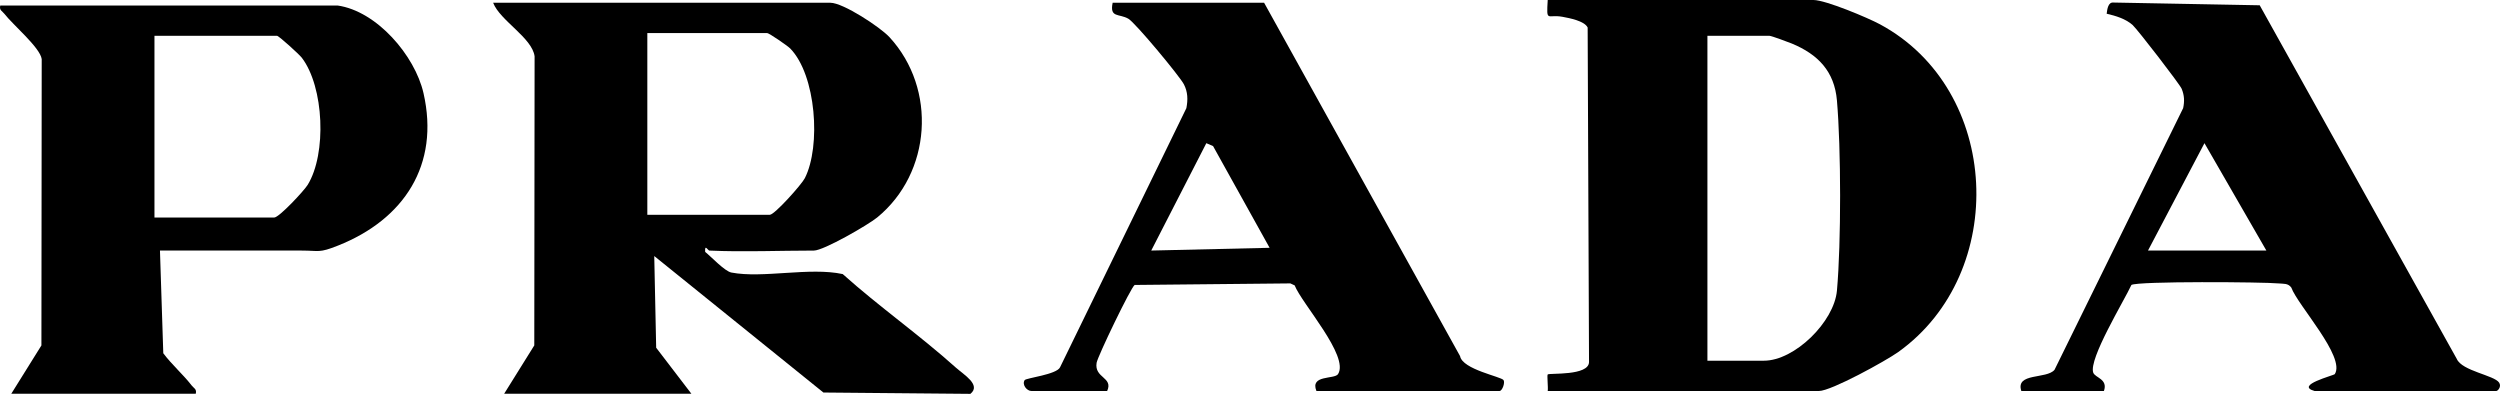
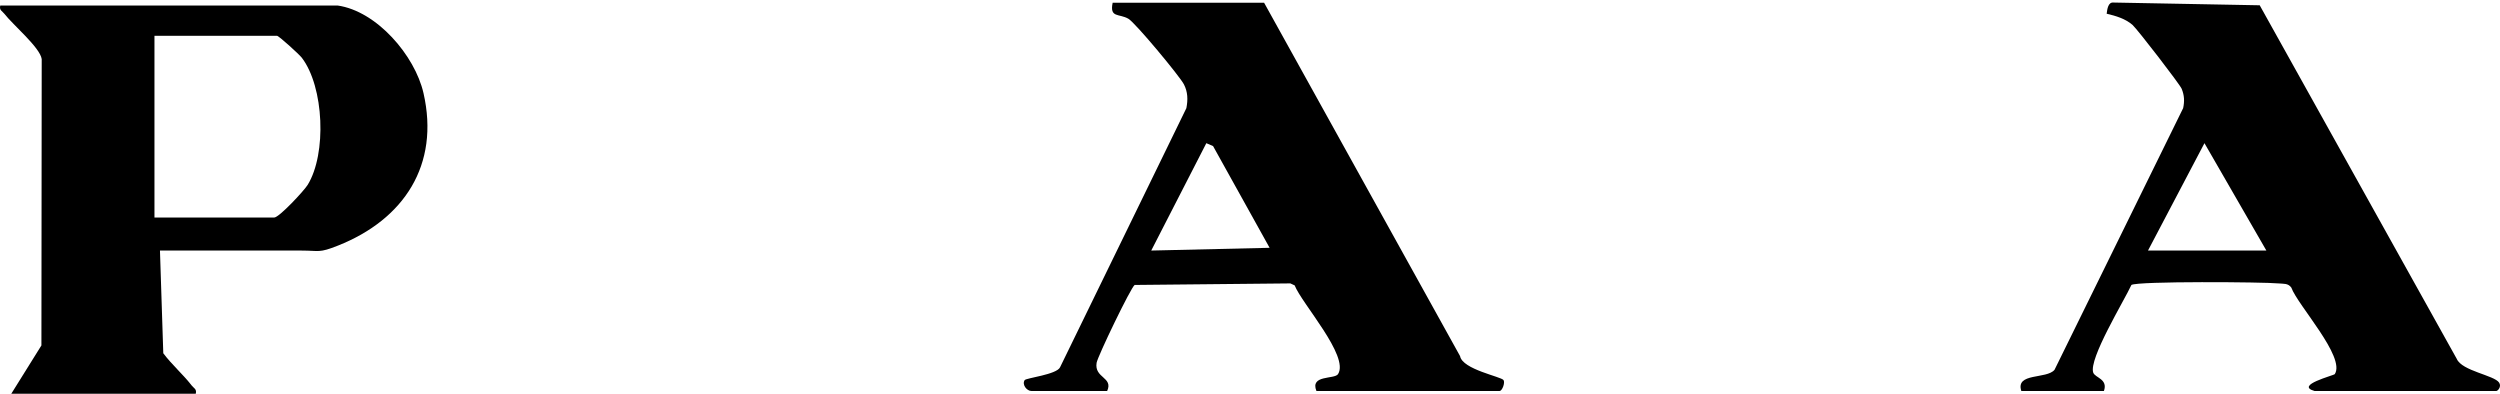
<svg xmlns="http://www.w3.org/2000/svg" id="Layer_2" data-name="Layer 2" viewBox="0 0 4307.37 678.6">
  <g id="Layer_1-2" data-name="Layer 1">
    <g>
      <g>
-         <path d="M1222.06,431.71c-2.17-.1-8.23-12.19-7.07,2.31,10.27,8.21,33.61,33.34,45.12,35.55,54.11,10.42,134.83-9.66,191.85,2.65,62.57,56.1,132.33,104.95,194.78,161.03,13.45,12.08,44.33,29.94,25.19,45.34l-253.25-2.3-291.45-235.14,3.32,157.98,60.67,79.28h-322.6l51.92-83.29.53-498.13c-4.28-32.03-59.67-61.57-71.43-92.24h581.15c21.75,0,85.63,41.78,101.86,59.43,81.89,89.01,72.31,233.92-21.32,310.5-15.88,12.99-92.32,57.03-109.01,57.03-59.18,0-121.58,2.71-180.28,0ZM1115.32,370.04h211.11c8.02,0,54.5-51.76,60.27-63.08,27.94-54.85,19.64-177.51-25.19-223.43-4.43-4.53-36.47-26.6-39.82-26.6h-206.37v313.11Z" />
        <path d="M581.6,9.49c67.62,9.59,133.25,86.31,148.03,150.85,28.34,123.8-33.65,217.66-147.17,262.74-33.49,13.3-31.87,8.63-62.53,8.63h-244.32l5.72,176.93c14.15,19.02,34.61,37,48.88,55.49,3.7,4.79,9.12,6.03,7.07,14.28H19.43l51.93-83.27.5-493.38c-2.62-19.68-50.08-59.39-64.32-78C3.88,18.97-1.62,17.77.45,9.49h581.15ZM266.12,374.78h206.37c8.43,0,51.35-46.09,57.61-56.25,32.99-53.5,28.28-168.72-10.07-219.02-4.48-5.87-39.67-37.85-42.8-37.85h-211.11v313.11Z" />
      </g>
      <g>
        <path d="M3987.87,673.66c-34.96-9.89,33.34-26.7,34.89-29.13,18.84-29.61-63.99-118.6-74.95-149.04-5.53-7.74-13.36-6.34-21.34-7.13-26.64-2.64-243.34-4.09-254.15,2.57-12.45,27.07-73.97,127.61-65.79,151.09,3.12,8.96,25.78,10.85,18.42,31.63h-142.32c-10.43-31.99,43.64-19.99,57.22-36.53l221.62-450.83c2.5-12,2.08-21.86-2.56-33.29-3.17-7.82-76.4-102.67-84.56-109.92-12.18-10.83-29.17-15.85-44.68-19.43,1-8.12,2.6-20.25,11.7-19.27l251.98,4.72,339.55,609.27c8.95,20.88,64.72,28.12,72.97,40.9,4.5,6.98-2.31,14.37-4.89,14.37h-313.11ZM3700.85,431.71h204l-106.69-185.05-97.3,185.05Z" />
        <g>
-           <path d="M2666.64,673.66c1-5.87-1.48-27.07-.03-28.49,2.81-2.76,70.71,2.84,71.19-21.32l-2.36-576.42c-5.41-11.36-31.27-16.23-43.24-18.45-26.55-4.93-27.9,10.78-25.56-28.98h457.81c20.84,0,93.56,30.51,114.67,41.88,208.88,112.49,222.23,428.2,31.59,564.56-21.3,15.24-115.64,67.22-136.78,67.22h-467.29ZM2941.79,621.48h97.25c53.11,0,121.11-67,125.91-120.78,7.4-82.96,7.17-244.56-.02-327.7-4.34-50.13-32.61-79.24-77.6-97.93-6.27-2.6-35.33-13.39-38.8-13.39h-106.74v559.8Z" />
          <path d="M2177.99,4.74l337.63,608.82c4.27,23.13,70.85,35.25,74.92,41.35,2.9,4.35-2.18,18.75-6.93,18.75h-315.48c-11.47-28.35,31.24-19.66,37.27-29.14,19.68-30.95-62.62-121.66-74.76-152.82l-7.43-3.42-268.25,2.68c-6.38,3.88-63.79,123.08-65.57,134.14-4.28,26.65,29.19,24.53,18.18,48.57h-130.46c-7.92,0-16.68-10.94-11.69-18.72,2.45-3.81,55.21-9.57,60.98-22.13l217.66-446.48c2.83-14.53,2.56-27.86-4.25-41.05-7.21-13.97-83.67-106.07-95.7-113.02-16-9.25-32.61-1.04-27.06-27.52h260.93ZM2187.46,426.94l-97.43-175.3-11.59-4.93-94.92,184.98,203.95-4.74Z" />
        </g>
      </g>
    </g>
  </g>
</svg>